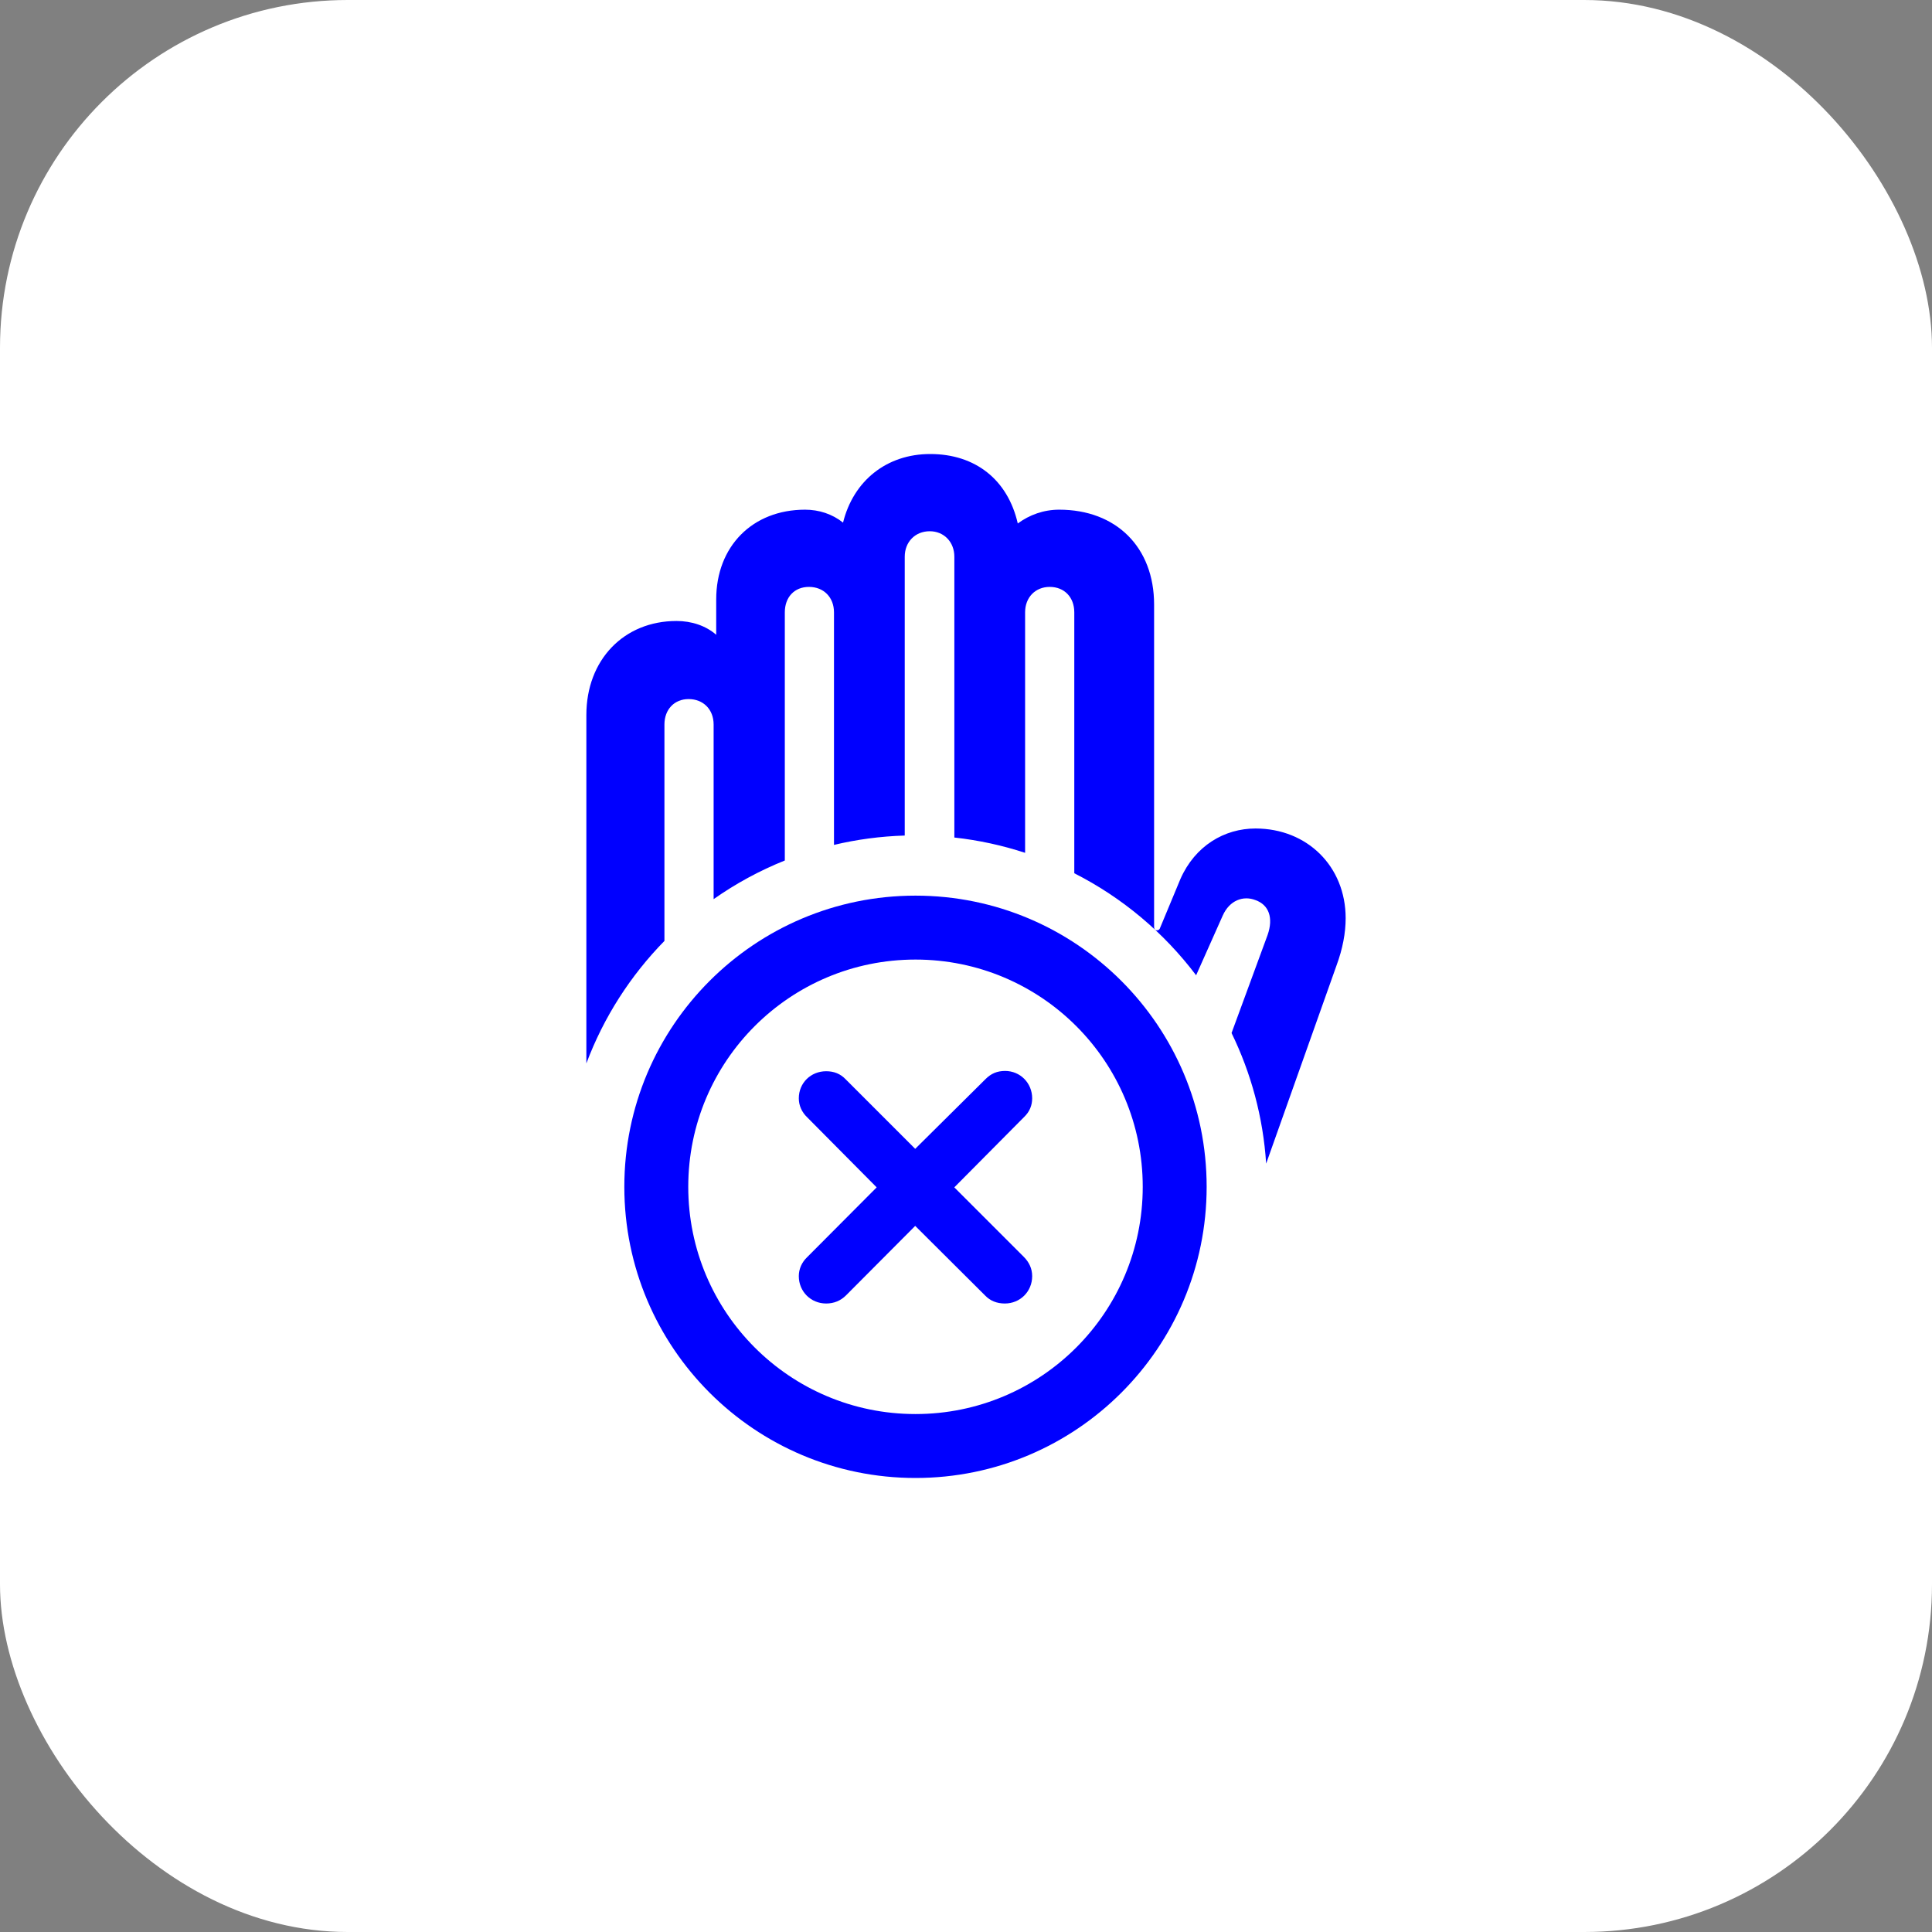
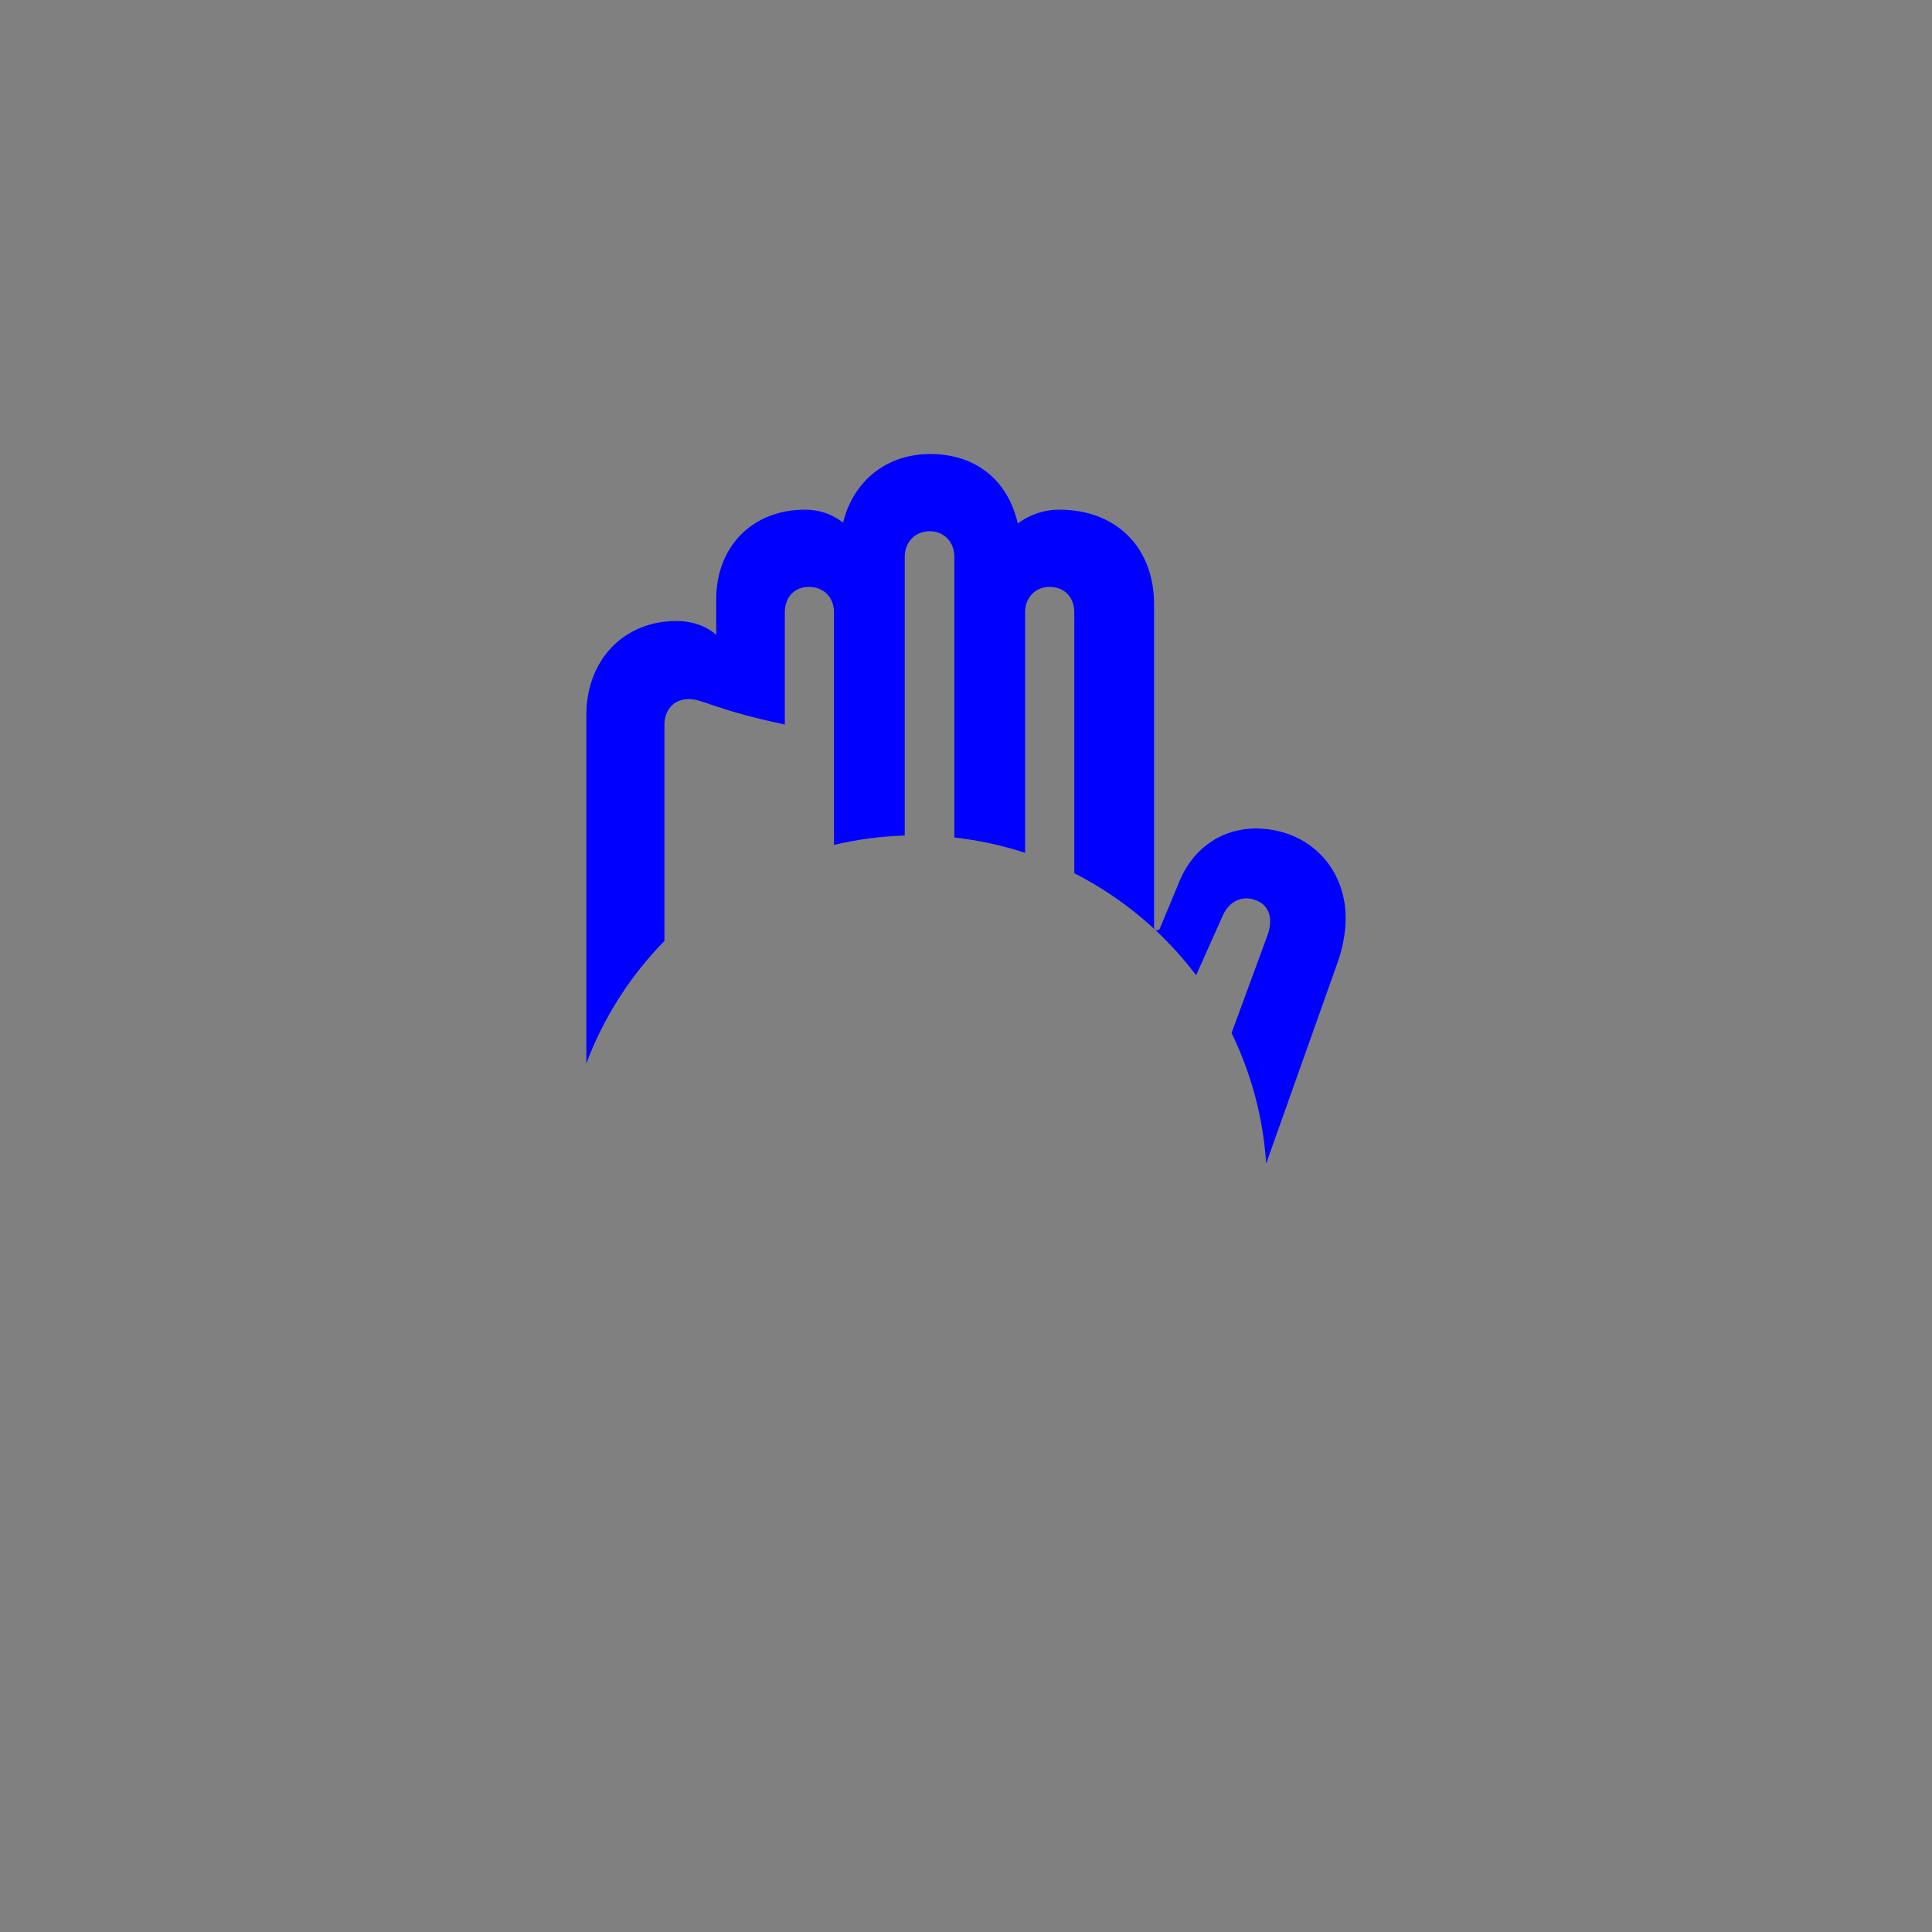
<svg xmlns="http://www.w3.org/2000/svg" width="100" height="100" viewBox="0 0 100 100" fill="none">
  <rect x="0" y="0" width="100" height="100" fill="#808080" stroke="none" />
-   <rect width="100" height="100" rx="18" fill="white" />
-   <path d="M47.386 76.5C39.063 76.5 32.315 69.752 32.315 61.429C32.315 53.106 39.063 46.358 47.386 46.358C55.709 46.358 62.456 53.106 62.456 61.429C62.456 69.752 55.709 76.5 47.386 76.5ZM47.386 73.191C53.888 73.191 59.148 67.931 59.148 61.429C59.148 54.927 53.888 49.667 47.386 49.667C40.883 49.667 35.624 54.927 35.624 61.429C35.624 67.931 40.883 73.191 47.386 73.191ZM42.762 67.469C41.967 67.469 41.346 66.848 41.346 66.053C41.346 65.677 41.505 65.331 41.779 65.07L45.377 61.458L41.779 57.831C41.505 57.571 41.346 57.224 41.346 56.849C41.346 56.054 41.967 55.447 42.762 55.447C43.166 55.447 43.499 55.577 43.773 55.866L47.371 59.464L51.013 55.852C51.301 55.562 51.619 55.432 52.024 55.432C52.804 55.432 53.425 56.054 53.425 56.849C53.425 57.21 53.295 57.542 53.007 57.817L49.394 61.458L52.992 65.056C53.267 65.331 53.425 65.663 53.425 66.053C53.425 66.848 52.804 67.469 52.01 67.469C51.59 67.469 51.244 67.325 50.984 67.05L47.371 63.452L43.788 67.05C43.513 67.325 43.166 67.469 42.762 67.469Z" fill="#0000FF" />
-   <path d="M30.35 55.042V37.01C30.35 34.152 32.292 32.142 35.017 32.142C35.798 32.142 36.535 32.388 37.071 32.856V31.025C37.071 28.279 38.947 26.381 41.671 26.381C42.386 26.381 43.078 26.604 43.636 27.05C44.172 24.884 45.892 23.5 48.147 23.5C50.492 23.5 52.166 24.84 52.68 27.095C53.283 26.649 54.02 26.381 54.824 26.381C57.771 26.381 59.736 28.323 59.736 31.293V47.974C59.736 48.086 59.781 48.153 59.893 48.153C59.96 48.153 60.027 48.108 60.049 48.019L61.099 45.495C61.858 43.776 63.376 42.883 64.984 42.883C67.664 42.883 69.651 44.848 69.651 47.527C69.651 48.287 69.495 49.113 69.182 49.961L65.536 60.228C65.379 57.817 64.751 55.533 63.745 53.469L65.609 48.398C65.922 47.505 65.676 46.835 64.984 46.59C64.359 46.344 63.644 46.59 63.287 47.393L61.911 50.48C60.246 48.274 58.09 46.46 55.605 45.199V31.695C55.605 30.914 55.092 30.378 54.332 30.378C53.596 30.378 53.059 30.914 53.059 31.695V44.142C51.887 43.758 50.662 43.489 49.397 43.35V28.815C49.397 28.055 48.861 27.497 48.124 27.497C47.365 27.497 46.829 28.055 46.829 28.815V43.248C45.572 43.286 44.348 43.451 43.167 43.732V31.695C43.167 30.914 42.631 30.378 41.872 30.378C41.113 30.378 40.622 30.914 40.622 31.695V44.539C39.311 45.065 38.076 45.738 36.937 46.539V37.501C36.937 36.72 36.401 36.184 35.642 36.184C34.905 36.184 34.391 36.72 34.391 37.501V48.702C32.636 50.494 31.247 52.648 30.35 55.042Z" fill="#0000FF" />
+   <path d="M30.35 55.042V37.01C30.35 34.152 32.292 32.142 35.017 32.142C35.798 32.142 36.535 32.388 37.071 32.856V31.025C37.071 28.279 38.947 26.381 41.671 26.381C42.386 26.381 43.078 26.604 43.636 27.05C44.172 24.884 45.892 23.5 48.147 23.5C50.492 23.5 52.166 24.84 52.68 27.095C53.283 26.649 54.02 26.381 54.824 26.381C57.771 26.381 59.736 28.323 59.736 31.293V47.974C59.736 48.086 59.781 48.153 59.893 48.153C59.96 48.153 60.027 48.108 60.049 48.019L61.099 45.495C61.858 43.776 63.376 42.883 64.984 42.883C67.664 42.883 69.651 44.848 69.651 47.527C69.651 48.287 69.495 49.113 69.182 49.961L65.536 60.228C65.379 57.817 64.751 55.533 63.745 53.469L65.609 48.398C65.922 47.505 65.676 46.835 64.984 46.59C64.359 46.344 63.644 46.59 63.287 47.393L61.911 50.48C60.246 48.274 58.09 46.46 55.605 45.199V31.695C55.605 30.914 55.092 30.378 54.332 30.378C53.596 30.378 53.059 30.914 53.059 31.695V44.142C51.887 43.758 50.662 43.489 49.397 43.35V28.815C49.397 28.055 48.861 27.497 48.124 27.497C47.365 27.497 46.829 28.055 46.829 28.815V43.248C45.572 43.286 44.348 43.451 43.167 43.732V31.695C43.167 30.914 42.631 30.378 41.872 30.378C41.113 30.378 40.622 30.914 40.622 31.695V44.539V37.501C36.937 36.72 36.401 36.184 35.642 36.184C34.905 36.184 34.391 36.72 34.391 37.501V48.702C32.636 50.494 31.247 52.648 30.35 55.042Z" fill="#0000FF" />
</svg>